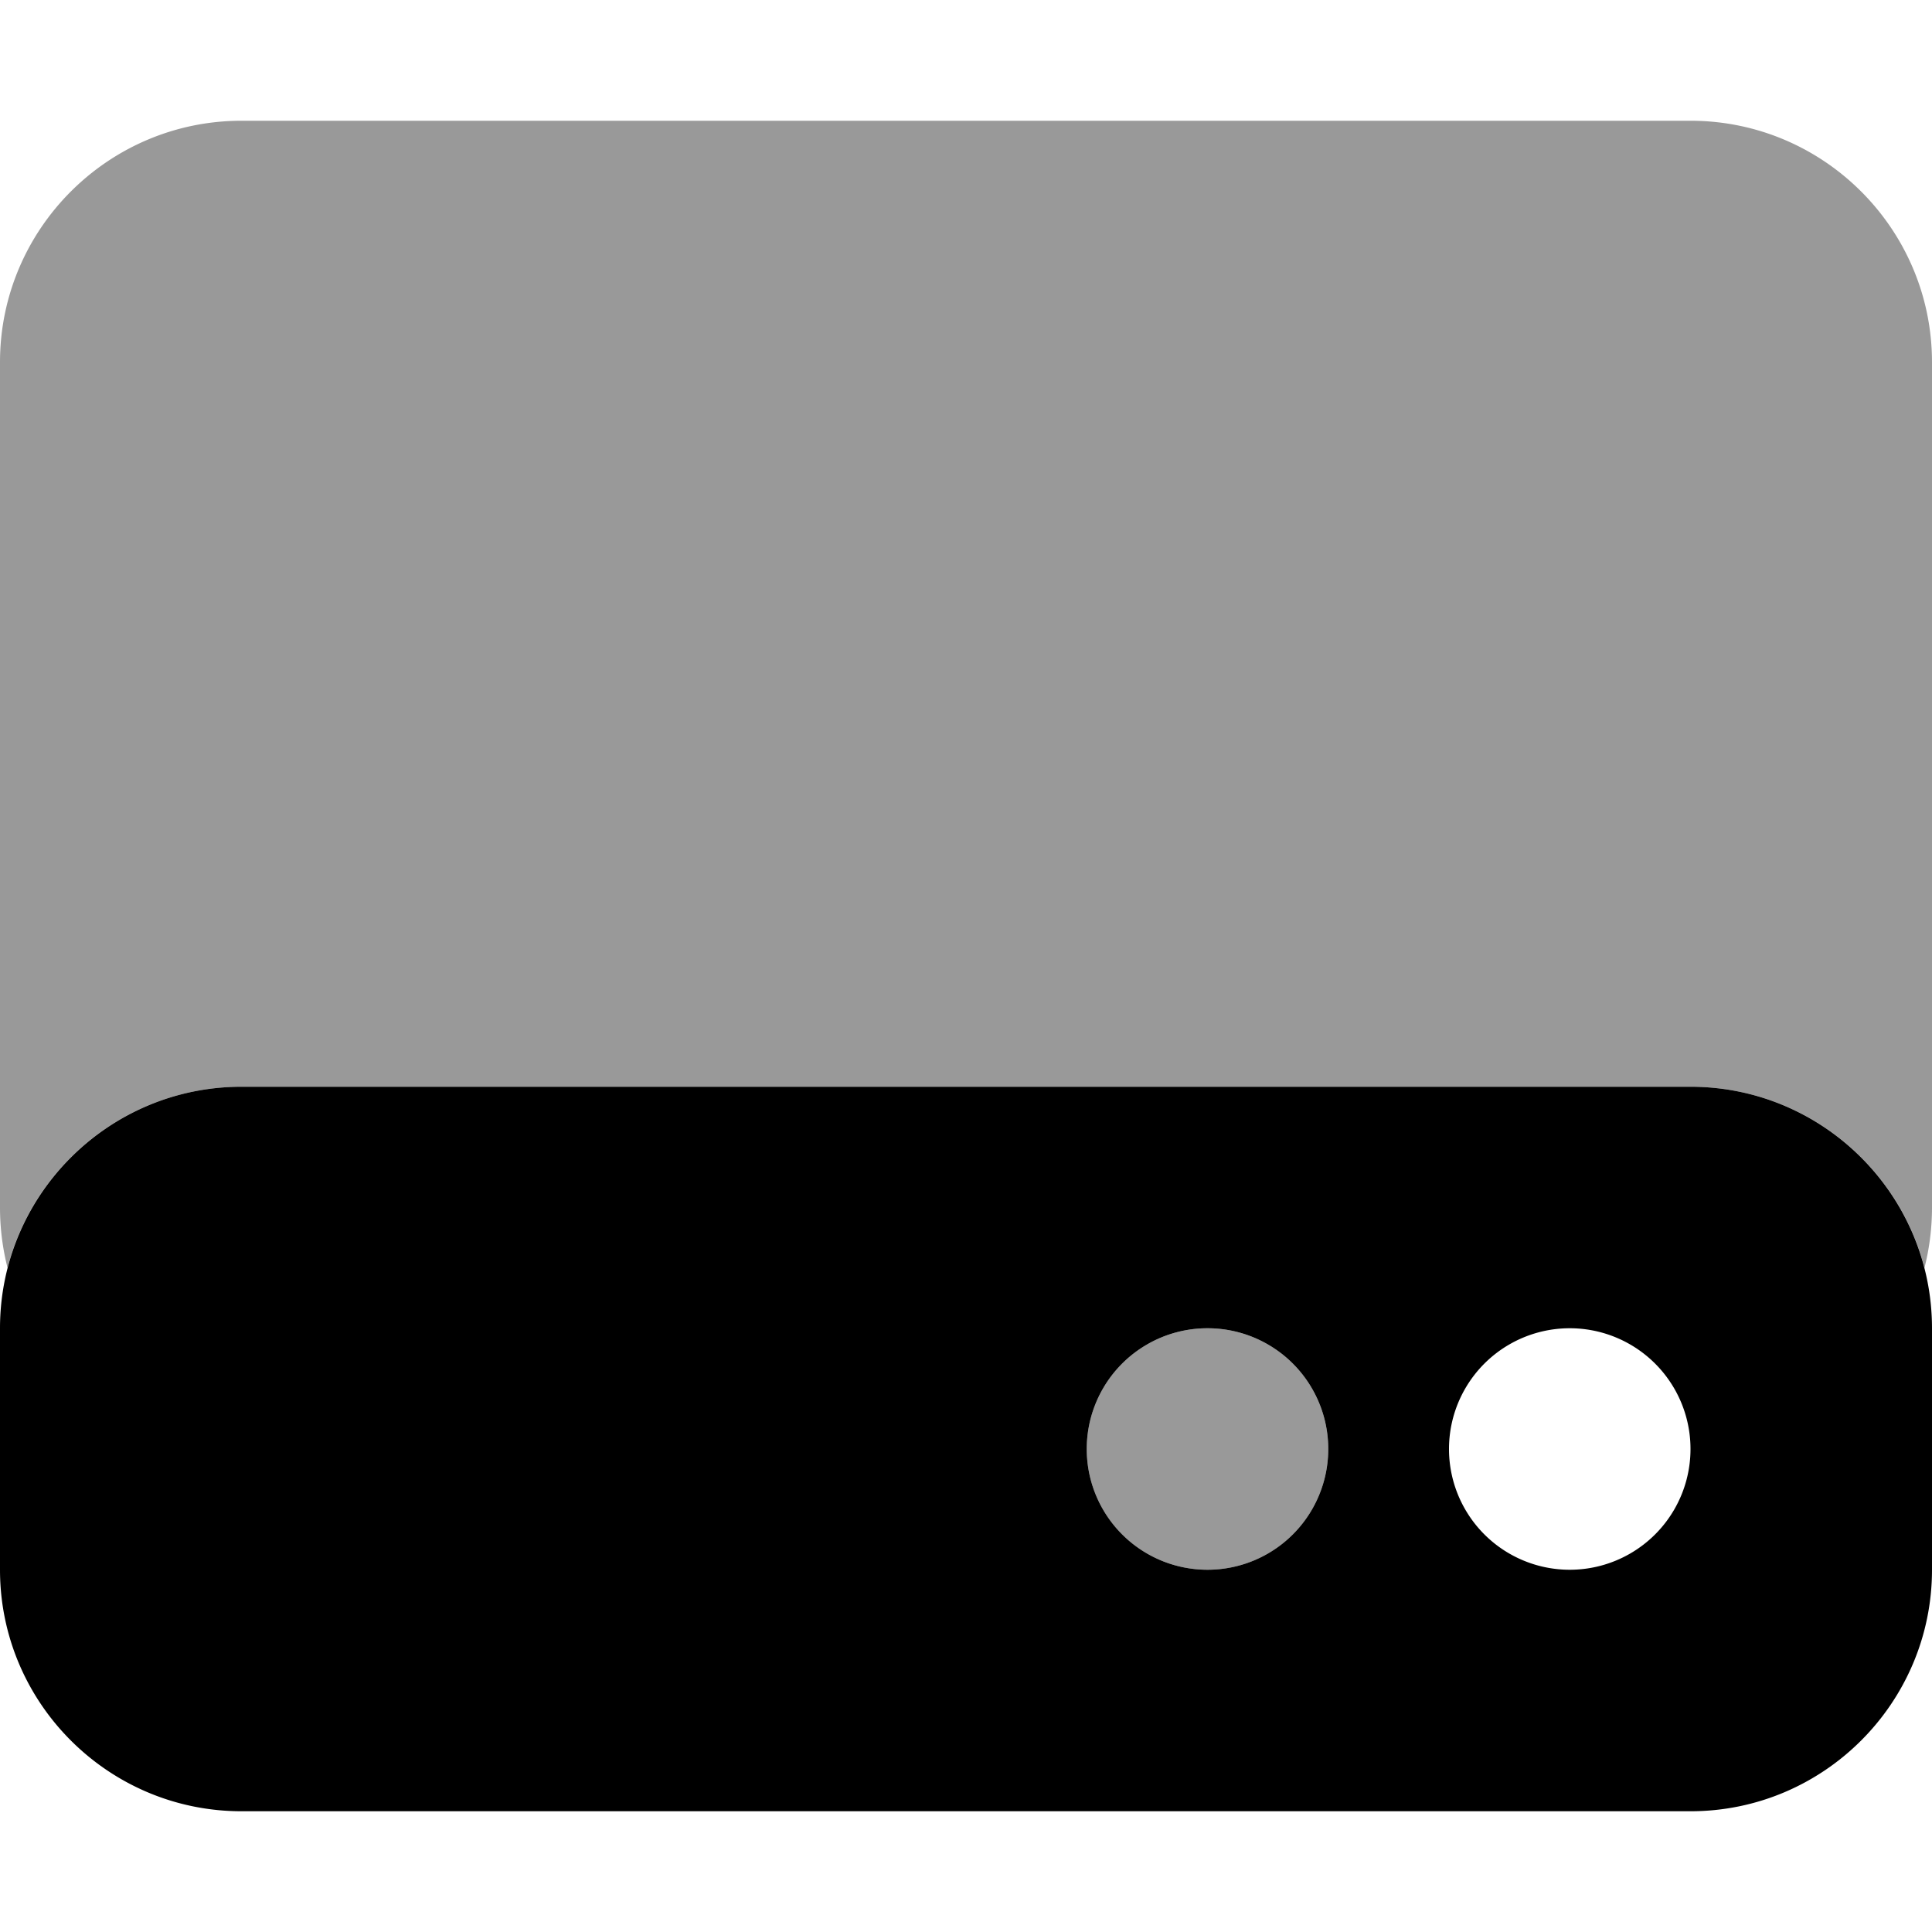
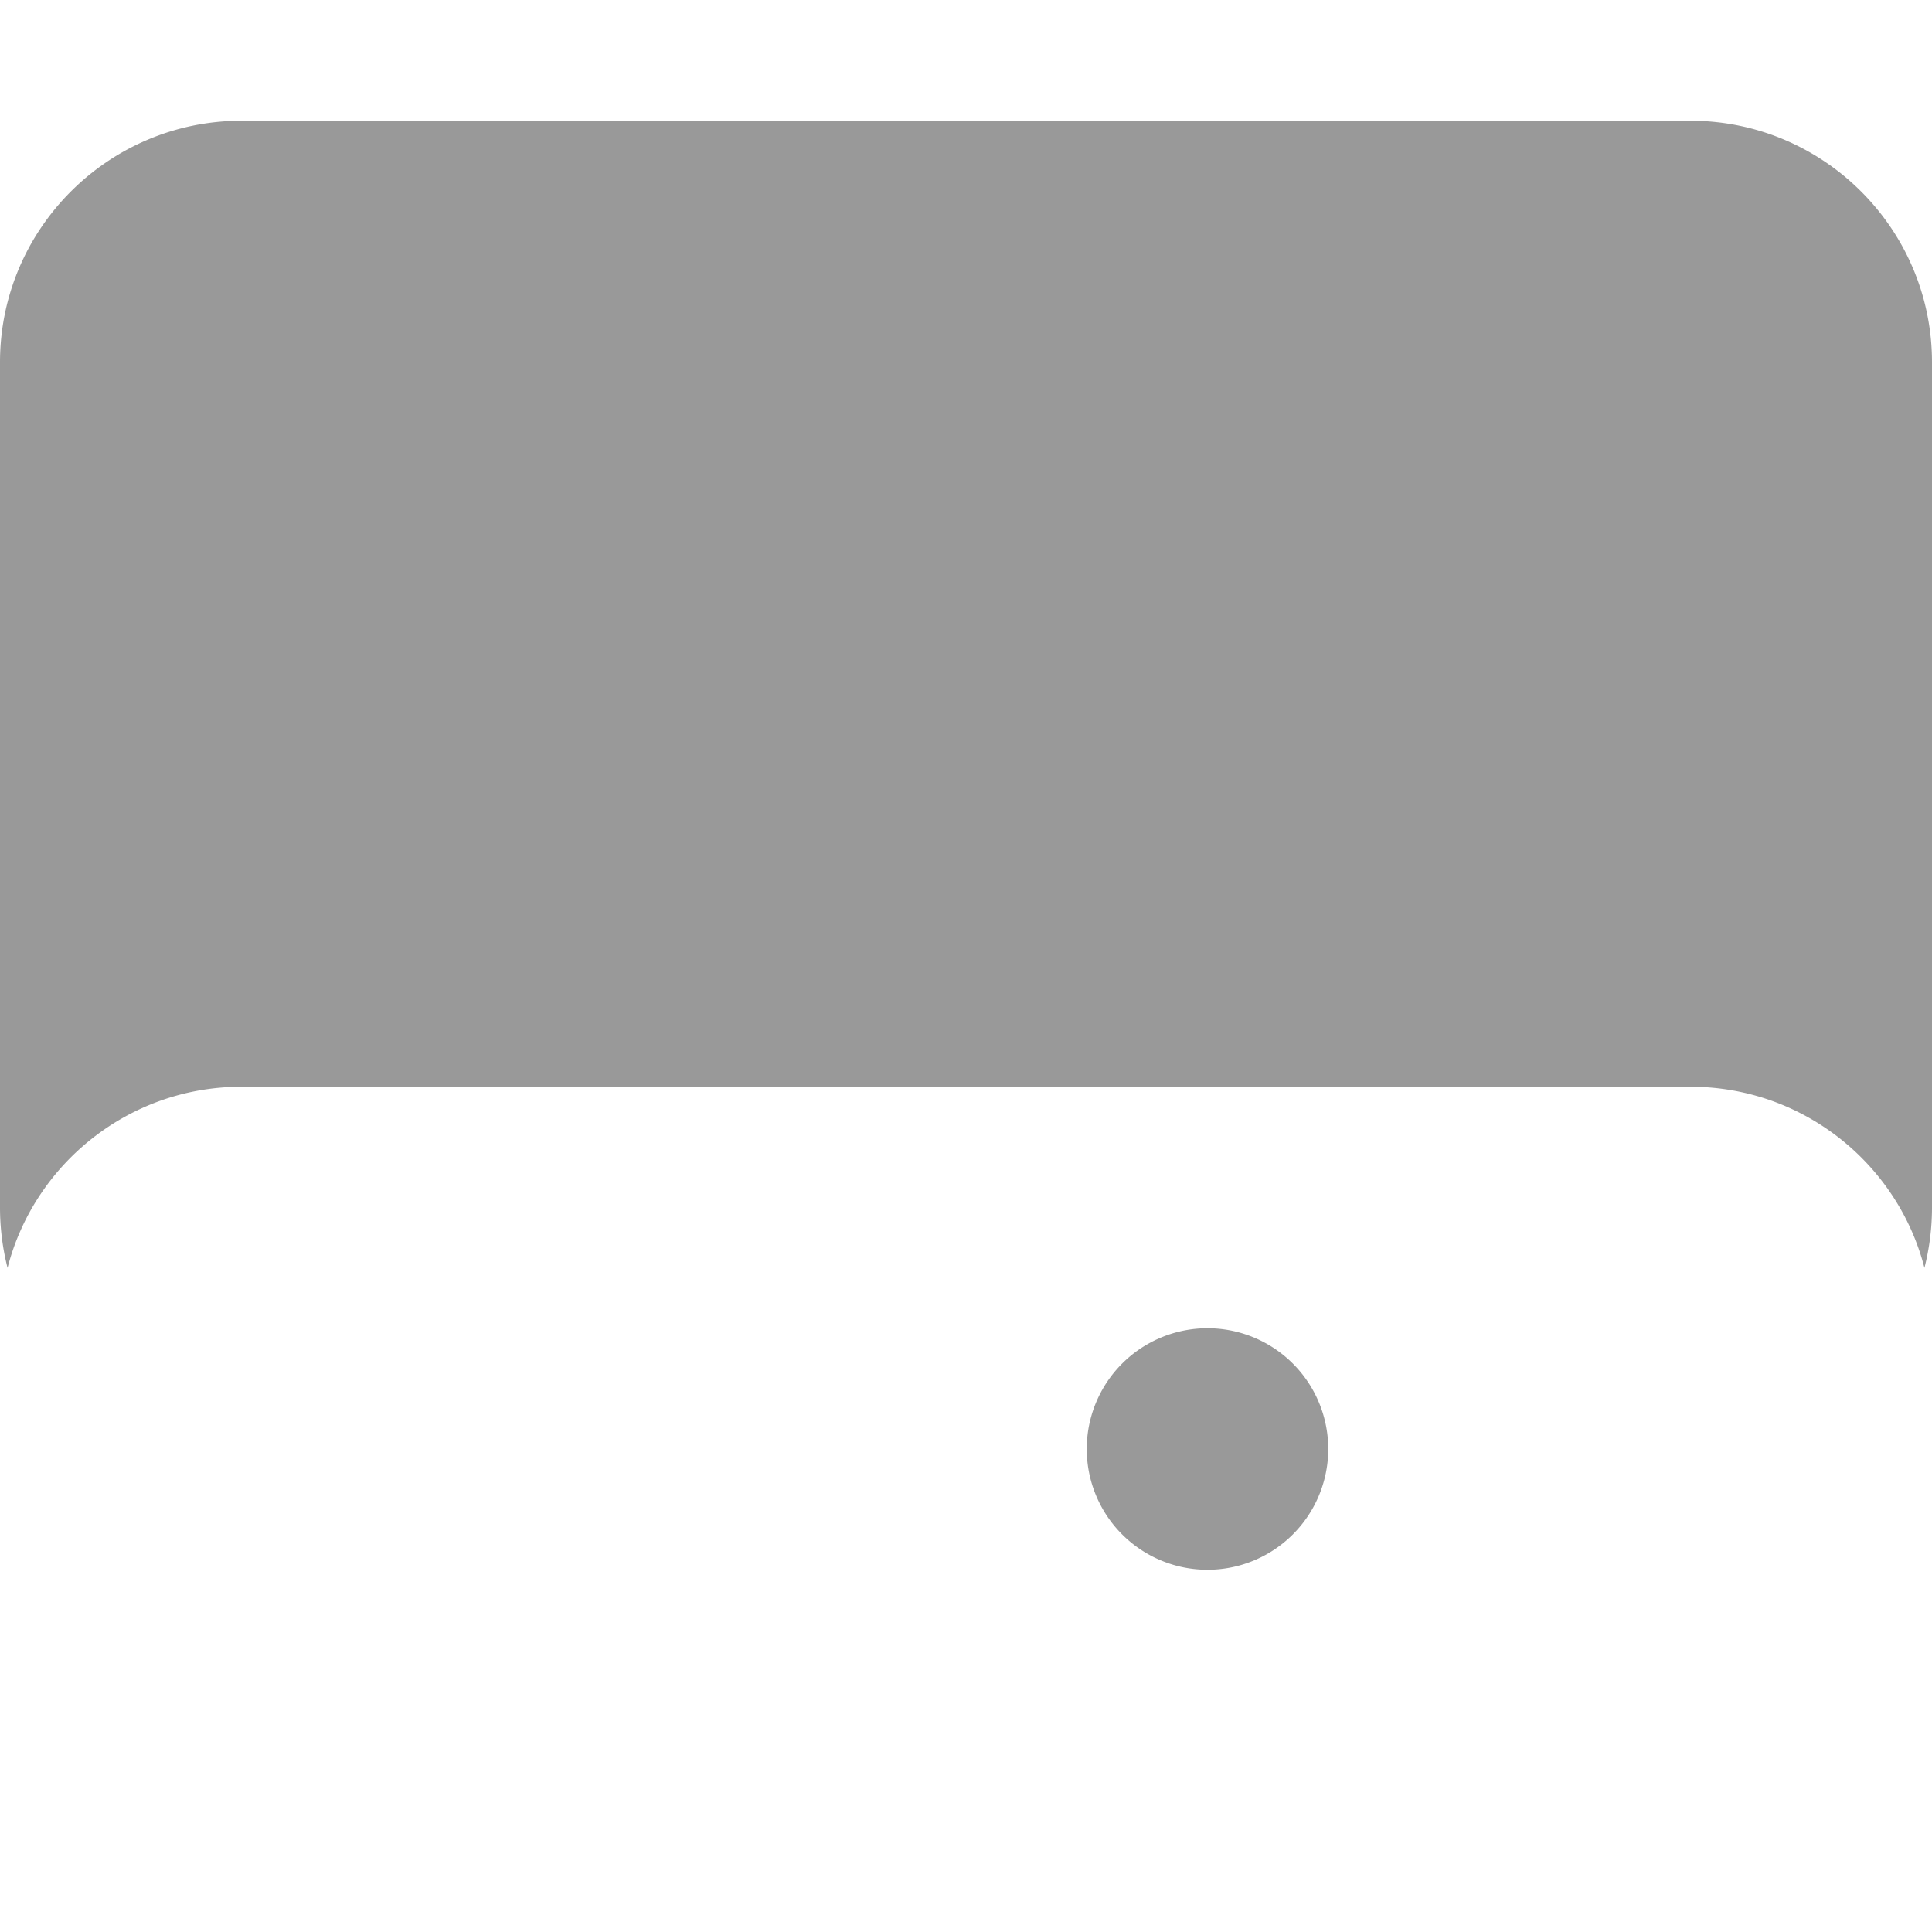
<svg xmlns="http://www.w3.org/2000/svg" viewBox="0 0 512 512">
  <defs>
    <style>.fa-secondary{opacity:.4}</style>
  </defs>
  <path class="fa-secondary" d="M0 96C0 60.7 28.7 32 64 32H448c35.3 0 64 28.7 64 64V320c0 5.5-.7 10.9-2 16c-7.1-27.6-32.2-48-62-48H64c-29.8 0-54.9 20.4-62 48c-1.3-5.1-2-10.5-2-16V96zM320 352a32 32 0 1 1 0 64 32 32 0 1 1 0-64z" />
-   <path class="fa-primary" d="M0 352c0-35.3 28.7-64 64-64H448c35.3 0 64 28.7 64 64v64c0 35.3-28.7 64-64 64H64c-35.3 0-64-28.7-64-64V352zm352 32a32 32 0 1 0 -64 0 32 32 0 1 0 64 0zm64 32a32 32 0 1 0 0-64 32 32 0 1 0 0 64z" />
</svg>